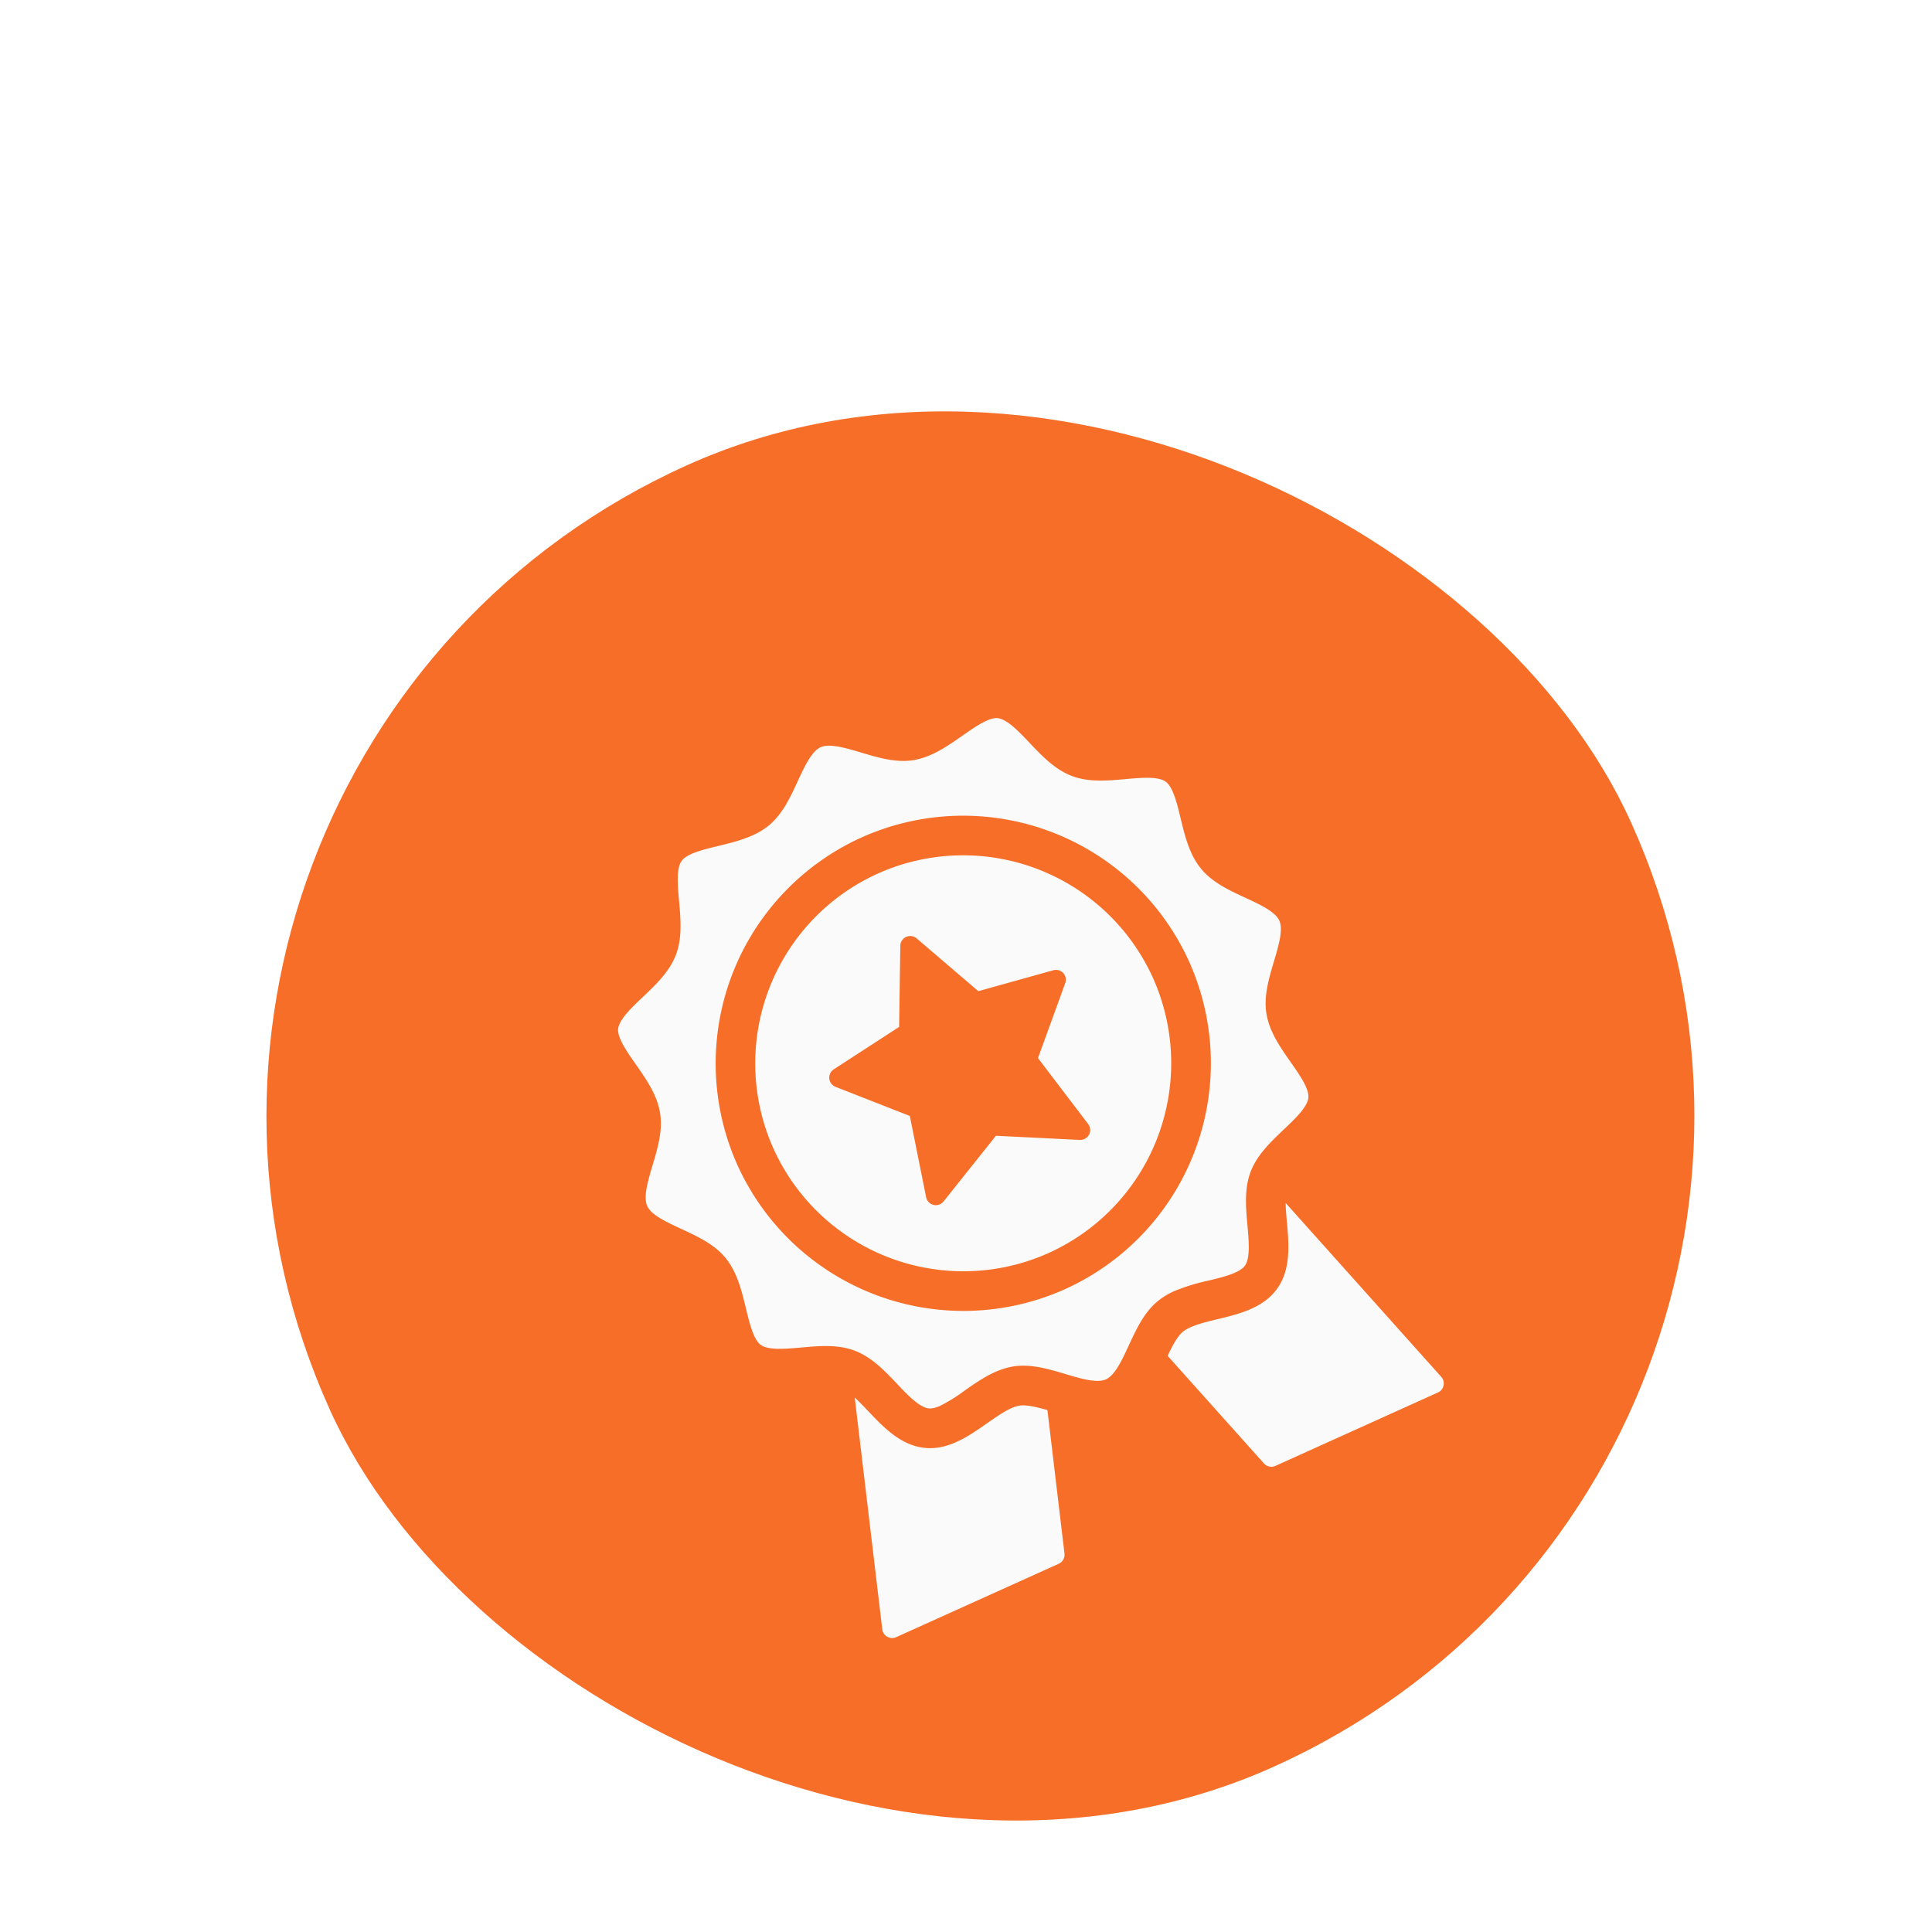
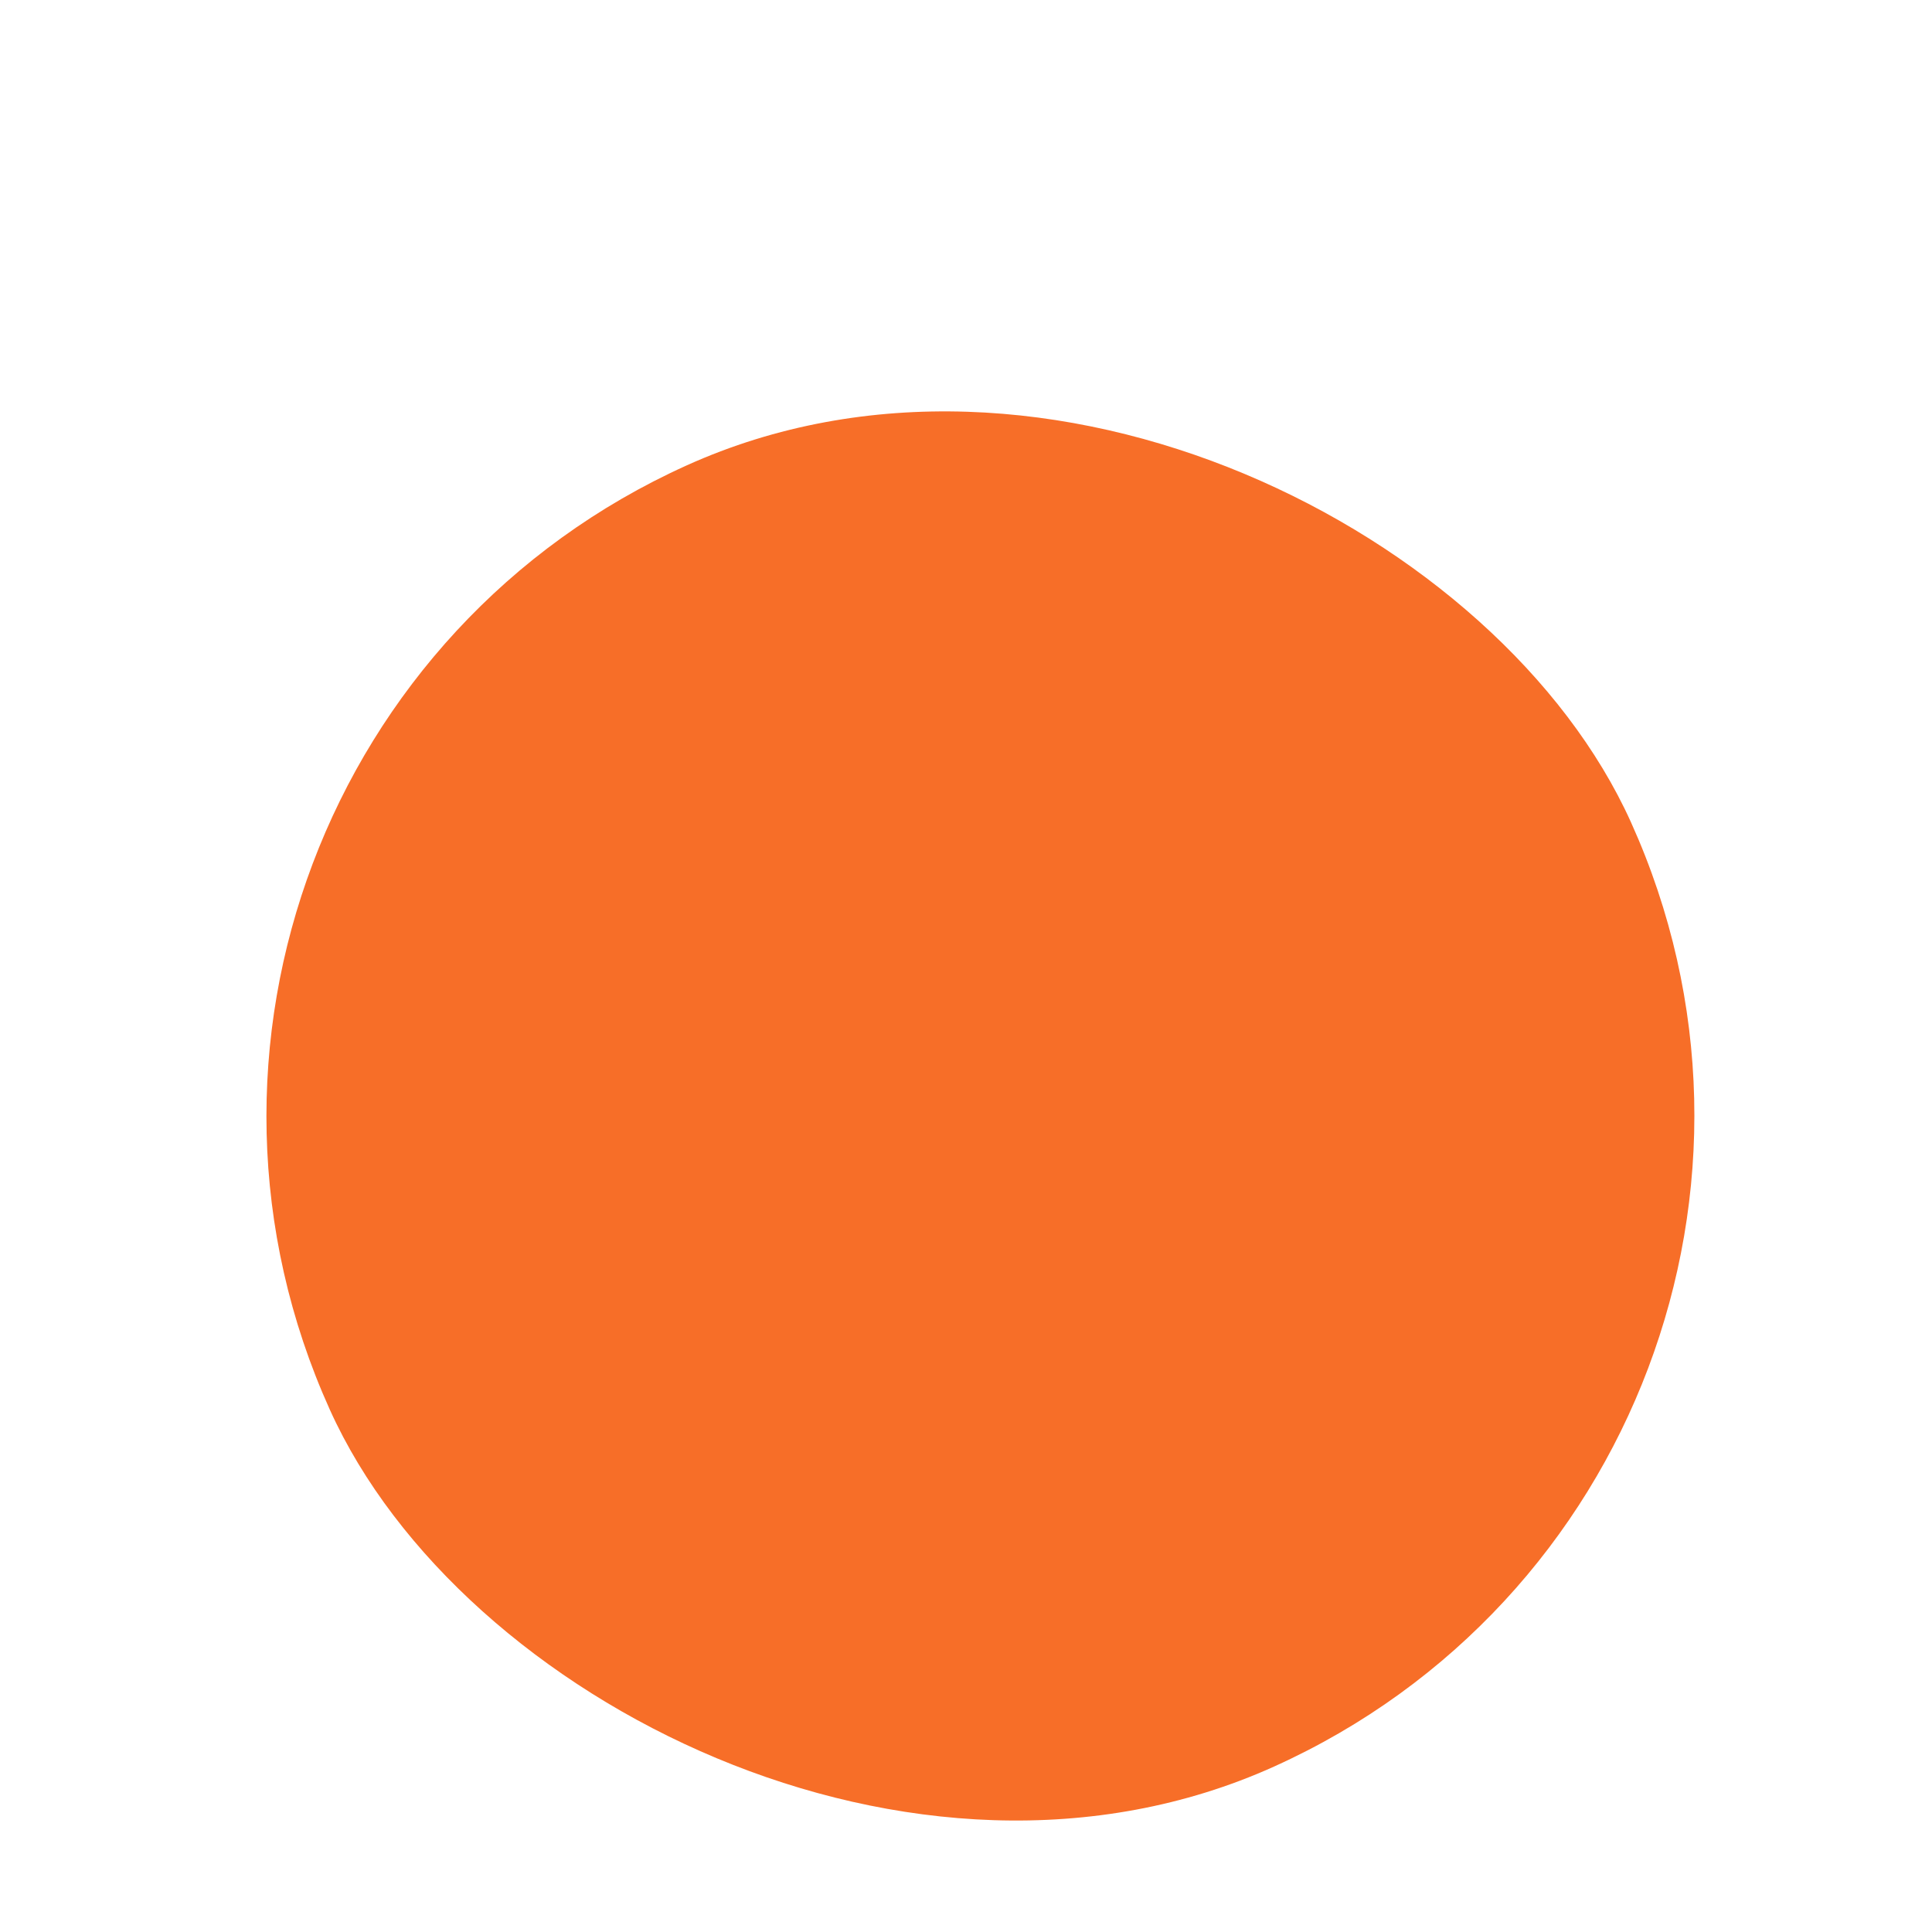
<svg xmlns="http://www.w3.org/2000/svg" width="39" height="39" fill="none" viewBox="0 0 39 39">
  <g filter="url(#a)">
    <rect width="28.818" height="28.818" x=".729" y="12.324" fill="#f76e28" rx="14.409" transform="rotate(-24.299 .729 12.324)" />
-     <path fill="#fafafa" d="m21.144 25.466.344 2.895a.2.2 0 0 1-.117.206l-3.28 1.481a.2.2 0 0 1-.281-.158l-.556-4.679c.09.083.182.18.273.275.308.325.657.693 1.142.742.477.048.89-.241 1.253-.495.23-.161.467-.327.653-.358.143-.023.353.028.569.09m4.808-4.182c.002.122.014.255.026.387.04.445.085.95-.199 1.346-.28.39-.769.51-1.2.613-.273.066-.554.135-.7.254-.112.091-.212.282-.309.486l1.945 2.173a.2.2 0 0 0 .231.049l3.281-1.482a.2.2 0 0 0 .067-.315zm-2.68-4.547a4.205 4.205 0 0 1-2.1 5.556 4.205 4.205 0 0 1-5.556-2.1 4.205 4.205 0 0 1 2.1-5.556 4.205 4.205 0 0 1 5.556 2.1m-1.81-.094a.2.2 0 0 0-.2-.056l-1.513.422-1.245-1.065a.2.2 0 0 0-.33.149l-.024 1.638-1.318.855a.2.2 0 0 0 .036.355l1.498.587.329 1.64a.2.2 0 0 0 .352.086l1.057-1.326 1.694.084a.2.2 0 0 0 .186-.107.2.2 0 0 0-.018-.214l-1.013-1.331.55-1.513a.2.2 0 0 0-.04-.204m4.102.821c.06.366.28.68.492.982.175.25.373.532.354.715-.019.188-.272.429-.496.64-.266.253-.54.514-.67.855-.13.343-.096.72-.063 1.086.027.307.059.655-.052.809-.013.018-.053.074-.195.138-.15.068-.35.117-.543.163a4 4 0 0 0-.693.214 1.5 1.5 0 0 0-.324.197c-.279.227-.436.567-.588.895-.138.298-.28.605-.462.687s-.506-.014-.82-.108c-.348-.103-.706-.21-1.06-.151q-.175.03-.364.114c-.22.1-.431.247-.617.378a3.3 3.3 0 0 1-.482.3c-.141.063-.21.056-.233.054-.189-.02-.43-.272-.64-.496-.253-.266-.514-.541-.856-.67-.343-.13-.72-.096-1.085-.063-.307.027-.655.058-.809-.052-.149-.107-.23-.442-.301-.738-.088-.361-.178-.732-.412-1.019-.226-.277-.566-.434-.894-.586-.297-.138-.605-.28-.687-.462s.014-.507.108-.822c.103-.346.21-.705.151-1.058-.06-.366-.279-.679-.491-.982-.175-.25-.373-.532-.355-.714.02-.189.273-.43.497-.641.265-.252.54-.513.67-.855.13-.343.095-.72.063-1.086-.028-.307-.059-.654.051-.808.014-.019.054-.075.196-.14.15-.067.35-.115.542-.162.221-.053.47-.113.694-.214q.185-.083.323-.195c.28-.23.437-.568.588-.896.138-.298.28-.606.463-.688.182-.082.506.015.82.108.347.104.706.21 1.06.152q.174-.03.363-.114c.22-.1.431-.247.618-.378.163-.114.331-.232.482-.3.14-.064.21-.057.232-.055.19.02.43.273.642.497.252.266.513.54.854.67.343.13.72.096 1.086.063.307-.027.655-.059.809.052.148.106.23.442.301.738.088.361.177.732.412 1.018.226.277.566.435.894.587.297.138.605.28.687.462s-.015.507-.108.821c-.103.347-.21.705-.152 1.058m-1.563-1.056a5.006 5.006 0 0 0-6.614-2.5 5.006 5.006 0 0 0-2.5 6.615 5.006 5.006 0 0 0 6.614 2.5 5.006 5.006 0 0 0 2.5-6.615" />
  </g>
  <defs>
    <filter id="a" width="41.923" height="43.023" x="-1.171" y=".466" color-interpolation-filters="sRGB" filterUnits="userSpaceOnUse">
      <feFlood flood-opacity="0" result="BackgroundImageFix" />
      <feColorMatrix in="SourceAlpha" result="hardAlpha" values="0 0 0 0 0 0 0 0 0 0 0 0 0 0 0 0 0 0 127 0" />
      <feOffset dy="3" />
      <feGaussianBlur stdDeviation=".95" />
      <feComposite in2="hardAlpha" operator="out" />
      <feColorMatrix values="0 0 0 0 0 0 0 0 0 0 0 0 0 0 0 0 0 0 0.51 0" />
      <feBlend in2="BackgroundImageFix" result="effect1_dropShadow_467_1582" />
      <feBlend in="SourceGraphic" in2="effect1_dropShadow_467_1582" result="shape" />
    </filter>
  </defs>
</svg>